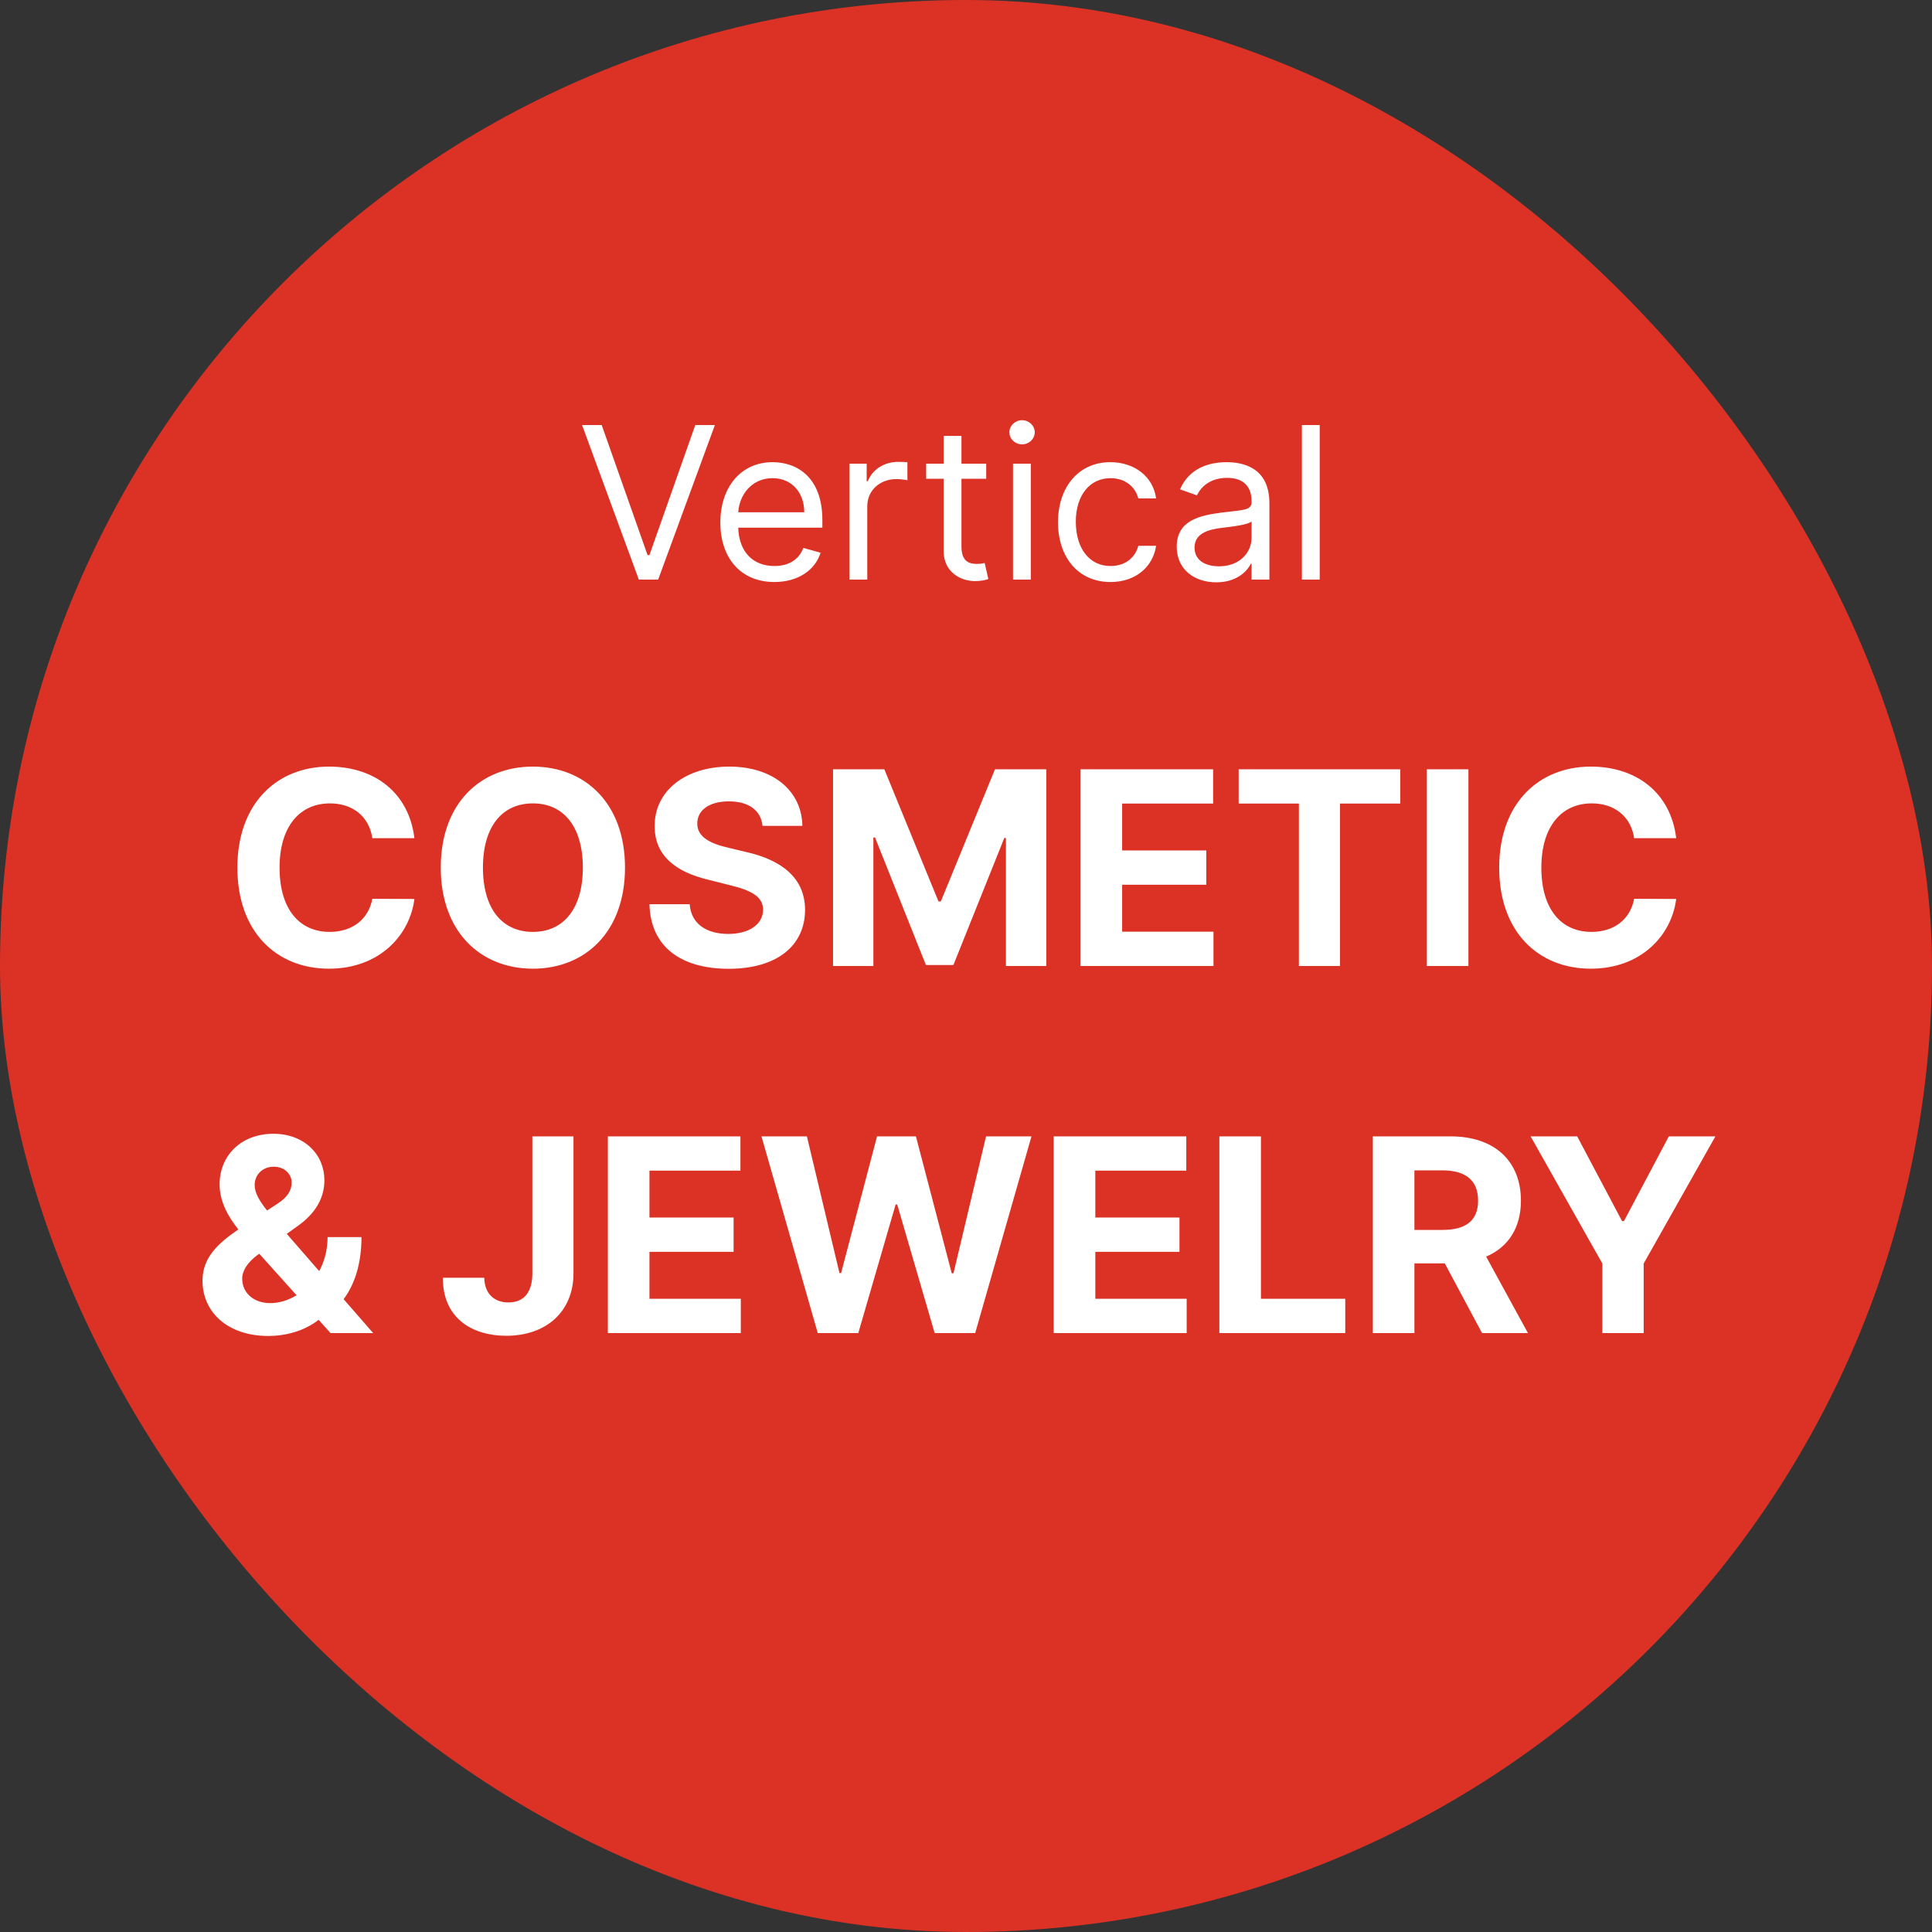
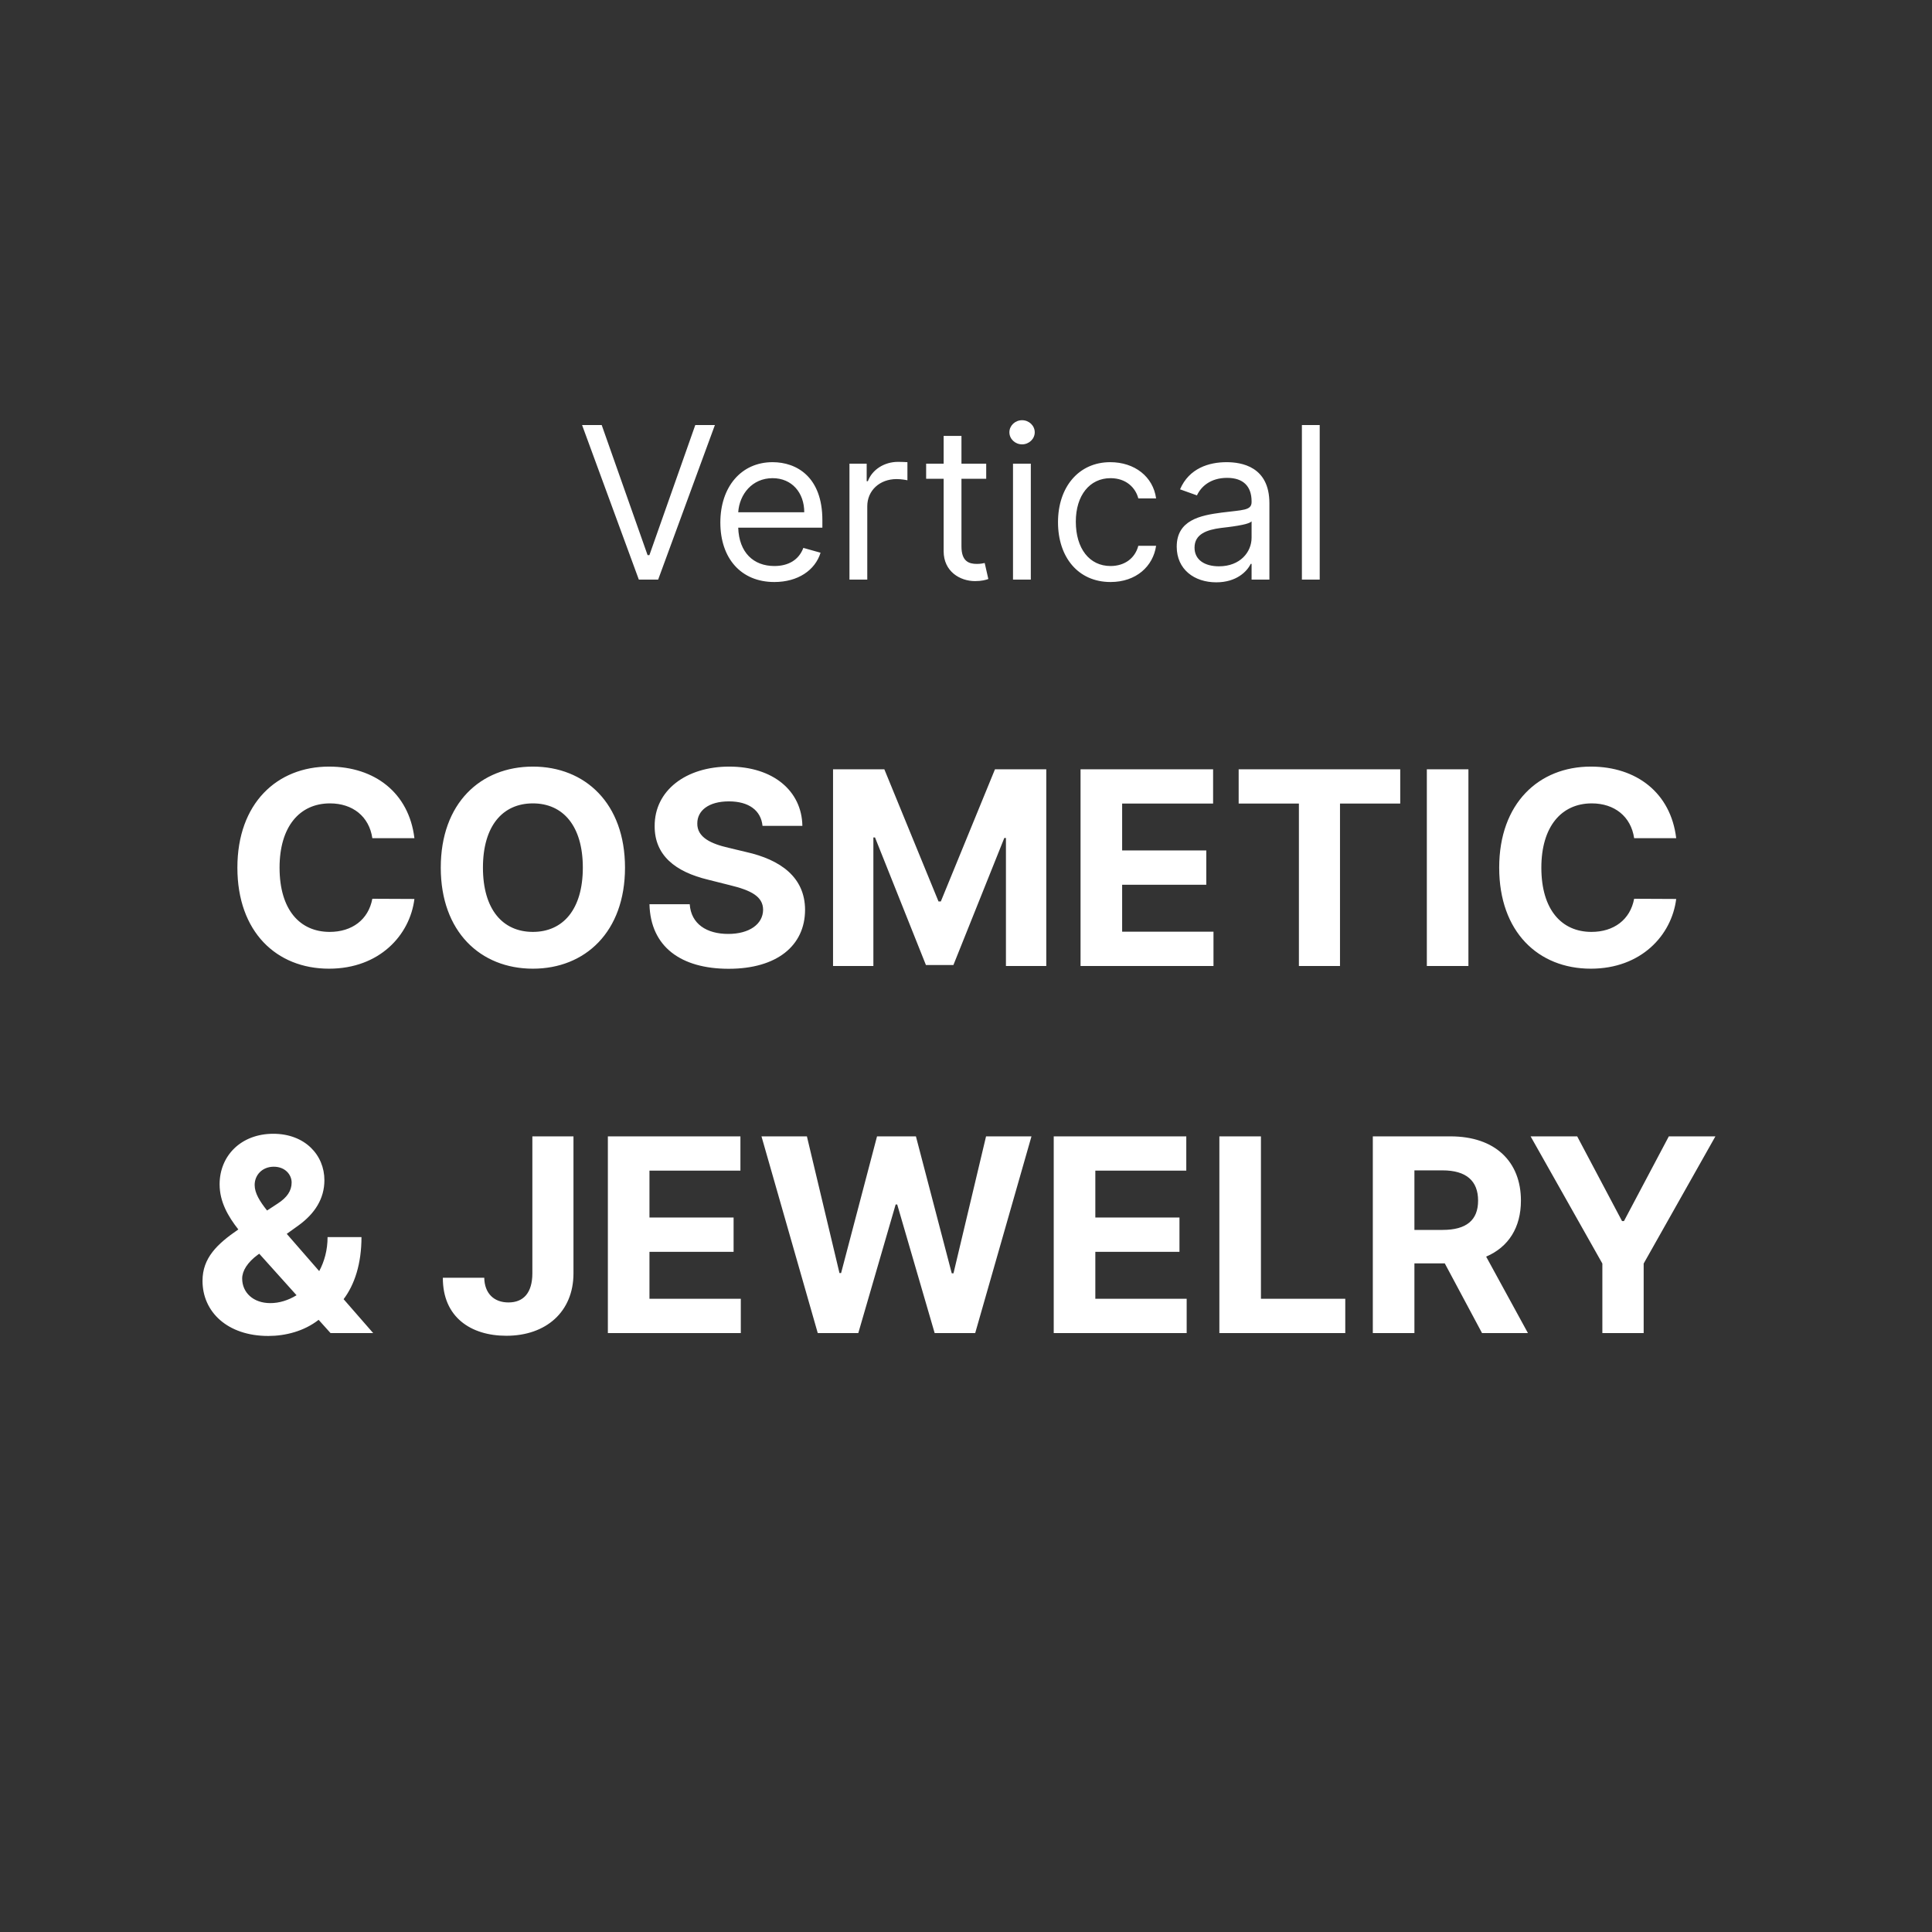
<svg xmlns="http://www.w3.org/2000/svg" width="100" height="100" viewBox="0 0 100 100" fill="none">
  <rect x="0" y="0" width="100" height="100" fill="#333333" stroke="none" />
-   <rect width="100" height="100" rx="50" fill="#DB3225" />
  <path d="M31.144 22H30.128L33.066 30H34.066L37.003 22H35.988L33.613 28.734H33.519L31.144 22ZM40.081 30.125C41.3 30.125 42.191 29.516 42.472 28.609L41.581 28.359C41.347 28.984 40.804 29.297 40.081 29.297C38.999 29.297 38.253 28.598 38.21 27.312H42.566V26.922C42.566 24.688 41.238 23.922 39.988 23.922C38.363 23.922 37.285 25.203 37.285 27.047C37.285 28.891 38.347 30.125 40.081 30.125ZM38.21 26.516C38.273 25.582 38.933 24.75 39.988 24.75C40.988 24.75 41.628 25.5 41.628 26.516H38.21ZM43.968 30H44.89V26.203C44.89 25.391 45.531 24.797 46.406 24.797C46.652 24.797 46.906 24.844 46.968 24.859V23.922C46.863 23.914 46.621 23.906 46.484 23.906C45.765 23.906 45.14 24.312 44.921 24.906H44.859V24H43.968V30ZM51.046 24H49.765V22.562H48.843V24H47.937V24.781H48.843V28.531C48.843 29.578 49.687 30.078 50.468 30.078C50.812 30.078 51.031 30.016 51.156 29.969L50.968 29.141C50.89 29.156 50.765 29.188 50.562 29.188C50.156 29.188 49.765 29.062 49.765 28.281V24.781H51.046V24ZM52.433 30H53.355V24H52.433V30ZM52.902 23C53.261 23 53.558 22.719 53.558 22.375C53.558 22.031 53.261 21.75 52.902 21.75C52.542 21.75 52.246 22.031 52.246 22.375C52.246 22.719 52.542 23 52.902 23ZM57.481 30.125C58.809 30.125 59.684 29.312 59.84 28.25H58.919C58.747 28.906 58.2 29.297 57.481 29.297C56.387 29.297 55.684 28.391 55.684 27C55.684 25.641 56.403 24.75 57.481 24.75C58.294 24.75 58.778 25.25 58.919 25.797H59.84C59.684 24.672 58.731 23.922 57.465 23.922C55.84 23.922 54.762 25.203 54.762 27.031C54.762 28.828 55.794 30.125 57.481 30.125ZM62.954 30.141C64.001 30.141 64.547 29.578 64.735 29.188H64.782V30H65.704V26.047C65.704 24.141 64.251 23.922 63.485 23.922C62.579 23.922 61.547 24.234 61.079 25.328L61.954 25.641C62.157 25.203 62.637 24.734 63.516 24.734C64.364 24.734 64.782 25.184 64.782 25.953V25.984C64.782 26.43 64.329 26.391 63.235 26.531C62.122 26.676 60.907 26.922 60.907 28.297C60.907 29.469 61.813 30.141 62.954 30.141ZM63.094 29.312C62.36 29.312 61.829 28.984 61.829 28.344C61.829 27.641 62.469 27.422 63.188 27.328C63.579 27.281 64.626 27.172 64.782 26.984V27.828C64.782 28.578 64.188 29.312 63.094 29.312ZM68.308 22H67.386V30H68.308V22Z" fill="white" />
-   <path d="M21.45 43.383C21.166 41.031 19.387 39.679 17.03 39.679C14.34 39.679 12.287 41.578 12.287 44.909C12.287 48.23 14.306 50.139 17.03 50.139C19.64 50.139 21.216 48.404 21.45 46.53L19.272 46.52C19.068 47.609 18.213 48.235 17.065 48.235C15.519 48.235 14.47 47.087 14.47 44.909C14.47 42.791 15.504 41.583 17.08 41.583C18.258 41.583 19.108 42.264 19.272 43.383H21.45ZM32.35 44.909C32.35 41.578 30.282 39.679 27.582 39.679C24.868 39.679 22.814 41.578 22.814 44.909C22.814 48.225 24.868 50.139 27.582 50.139C30.282 50.139 32.35 48.24 32.35 44.909ZM30.167 44.909C30.167 47.067 29.143 48.235 27.582 48.235C26.016 48.235 24.997 47.067 24.997 44.909C24.997 42.751 26.016 41.583 27.582 41.583C29.143 41.583 30.167 42.751 30.167 44.909ZM39.468 42.746H41.531C41.501 40.932 40.01 39.679 37.743 39.679C35.511 39.679 33.875 40.912 33.885 42.761C33.88 44.263 34.939 45.123 36.659 45.535L37.768 45.814C38.876 46.082 39.493 46.401 39.498 47.087C39.493 47.832 38.787 48.34 37.693 48.34C36.575 48.34 35.769 47.822 35.7 46.803H33.616C33.671 49.006 35.247 50.144 37.718 50.144C40.204 50.144 41.665 48.956 41.67 47.092C41.665 45.396 40.388 44.496 38.618 44.099L37.703 43.88C36.818 43.676 36.077 43.348 36.092 42.617C36.092 41.961 36.674 41.479 37.728 41.479C38.757 41.479 39.388 41.946 39.468 42.746ZM43.118 39.818V50H45.206V43.348H45.291L47.926 49.95H49.348L51.983 43.373H52.067V50H54.155V39.818H51.5L48.697 46.659H48.577L45.773 39.818H43.118ZM55.929 50H62.81V48.225H58.082V45.794H62.437V44.019H58.082V41.593H62.79V39.818H55.929V50ZM64.113 41.593H67.231V50H69.358V41.593H72.476V39.818H64.113V41.593ZM76.005 39.818H73.853V50H76.005V39.818ZM86.76 43.383C86.477 41.031 84.697 39.679 82.341 39.679C79.651 39.679 77.598 41.578 77.598 44.909C77.598 48.23 79.616 50.139 82.341 50.139C84.951 50.139 86.526 48.404 86.76 46.53L84.583 46.52C84.379 47.609 83.524 48.235 82.375 48.235C80.829 48.235 79.78 47.087 79.78 44.909C79.78 42.791 80.814 41.583 82.39 41.583C83.568 41.583 84.419 42.264 84.583 43.383H86.76ZM13.887 69.149C14.777 69.149 15.742 68.901 16.492 68.314L17.109 69H19.316L17.785 67.245C18.352 66.494 18.71 65.415 18.71 64.033H16.955C16.955 64.7 16.791 65.291 16.522 65.793L14.842 63.864L15.438 63.437C16.294 62.82 16.791 62.045 16.791 61.085C16.791 59.783 15.781 58.684 14.146 58.684C12.475 58.684 11.367 59.822 11.367 61.299C11.367 62.204 11.804 62.959 12.336 63.636C11.227 64.396 10.482 65.117 10.482 66.296C10.482 67.901 11.769 69.149 13.887 69.149ZM15.349 67.041C14.921 67.305 14.454 67.449 13.992 67.449C13.107 67.449 12.535 66.902 12.535 66.176C12.535 65.788 12.799 65.341 13.36 64.933L13.42 64.894L15.349 67.041ZM13.823 62.656C13.445 62.179 13.181 61.756 13.181 61.334C13.181 60.822 13.569 60.394 14.161 60.389C14.757 60.384 15.095 60.802 15.095 61.205C15.095 61.632 14.862 61.985 14.355 62.308L13.823 62.656ZM27.555 58.818V65.918C27.55 66.897 27.113 67.414 26.317 67.414C25.567 67.414 25.079 66.947 25.065 66.136H22.922C22.912 68.17 24.364 69.139 26.208 69.139C28.271 69.139 29.678 67.891 29.683 65.918V58.818H27.555ZM31.463 69H38.344V67.225H33.616V64.794H37.971V63.019H33.616V60.593H38.324V58.818H31.463V69ZM42.327 69H44.425L46.359 62.343H46.439L48.378 69H50.476L53.389 58.818H51.038L49.352 65.908H49.263L47.408 58.818H45.395L43.535 65.893H43.451L41.765 58.818H39.414L42.327 69ZM54.541 69H61.422V67.225H56.694V64.794H61.049V63.019H56.694V60.593H61.402V58.818H54.541V69ZM63.114 69H69.631V67.225H65.266V58.818H63.114V69ZM71.057 69H73.21V65.391H74.781L76.71 69H79.086L76.923 65.043C78.082 64.546 78.723 63.536 78.723 62.144C78.723 60.121 77.386 58.818 75.074 58.818H71.057V69ZM73.21 63.66V60.578H74.661C75.904 60.578 76.506 61.13 76.506 62.144C76.506 63.153 75.904 63.66 74.671 63.66H73.21ZM79.224 58.818L82.938 65.401V69H85.076V65.401L88.789 58.818H86.378L84.056 63.203H83.957L81.635 58.818H79.224Z" fill="white" />
+   <path d="M21.45 43.383C21.166 41.031 19.387 39.679 17.03 39.679C14.34 39.679 12.287 41.578 12.287 44.909C12.287 48.23 14.306 50.139 17.03 50.139C19.64 50.139 21.216 48.404 21.45 46.53L19.272 46.52C19.068 47.609 18.213 48.235 17.065 48.235C15.519 48.235 14.47 47.087 14.47 44.909C14.47 42.791 15.504 41.583 17.08 41.583C18.258 41.583 19.108 42.264 19.272 43.383H21.45ZM32.35 44.909C32.35 41.578 30.282 39.679 27.582 39.679C24.868 39.679 22.814 41.578 22.814 44.909C22.814 48.225 24.868 50.139 27.582 50.139C30.282 50.139 32.35 48.24 32.35 44.909ZM30.167 44.909C30.167 47.067 29.143 48.235 27.582 48.235C26.016 48.235 24.997 47.067 24.997 44.909C24.997 42.751 26.016 41.583 27.582 41.583C29.143 41.583 30.167 42.751 30.167 44.909ZM39.468 42.746H41.531C41.501 40.932 40.01 39.679 37.743 39.679C35.511 39.679 33.875 40.912 33.885 42.761C33.88 44.263 34.939 45.123 36.659 45.535L37.768 45.814C38.876 46.082 39.493 46.401 39.498 47.087C39.493 47.832 38.787 48.34 37.693 48.34C36.575 48.34 35.769 47.822 35.7 46.803H33.616C33.671 49.006 35.247 50.144 37.718 50.144C40.204 50.144 41.665 48.956 41.67 47.092C41.665 45.396 40.388 44.496 38.618 44.099L37.703 43.88C36.818 43.676 36.077 43.348 36.092 42.617C36.092 41.961 36.674 41.479 37.728 41.479C38.757 41.479 39.388 41.946 39.468 42.746ZM43.118 39.818V50H45.206V43.348H45.291L47.926 49.95H49.348L51.983 43.373H52.067V50H54.155V39.818H51.5L48.697 46.659H48.577L45.773 39.818H43.118ZM55.929 50H62.81V48.225H58.082V45.794H62.437V44.019H58.082V41.593H62.79V39.818H55.929V50ZM64.113 41.593H67.231V50H69.358V41.593H72.476V39.818H64.113V41.593ZM76.005 39.818H73.853V50H76.005V39.818ZM86.76 43.383C86.477 41.031 84.697 39.679 82.341 39.679C79.651 39.679 77.598 41.578 77.598 44.909C77.598 48.23 79.616 50.139 82.341 50.139C84.951 50.139 86.526 48.404 86.76 46.53L84.583 46.52C84.379 47.609 83.524 48.235 82.375 48.235C80.829 48.235 79.78 47.087 79.78 44.909C79.78 42.791 80.814 41.583 82.39 41.583C83.568 41.583 84.419 42.264 84.583 43.383H86.76ZM13.887 69.149C14.777 69.149 15.742 68.901 16.492 68.314L17.109 69H19.316L17.785 67.245C18.352 66.494 18.71 65.415 18.71 64.033H16.955C16.955 64.7 16.791 65.291 16.522 65.793L14.842 63.864L15.438 63.437C16.294 62.82 16.791 62.045 16.791 61.085C16.791 59.783 15.781 58.684 14.146 58.684C12.475 58.684 11.367 59.822 11.367 61.299C11.367 62.204 11.804 62.959 12.336 63.636C11.227 64.396 10.482 65.117 10.482 66.296C10.482 67.901 11.769 69.149 13.887 69.149ZM15.349 67.041C14.921 67.305 14.454 67.449 13.992 67.449C13.107 67.449 12.535 66.902 12.535 66.176C12.535 65.788 12.799 65.341 13.36 64.933L13.42 64.894ZM13.823 62.656C13.445 62.179 13.181 61.756 13.181 61.334C13.181 60.822 13.569 60.394 14.161 60.389C14.757 60.384 15.095 60.802 15.095 61.205C15.095 61.632 14.862 61.985 14.355 62.308L13.823 62.656ZM27.555 58.818V65.918C27.55 66.897 27.113 67.414 26.317 67.414C25.567 67.414 25.079 66.947 25.065 66.136H22.922C22.912 68.17 24.364 69.139 26.208 69.139C28.271 69.139 29.678 67.891 29.683 65.918V58.818H27.555ZM31.463 69H38.344V67.225H33.616V64.794H37.971V63.019H33.616V60.593H38.324V58.818H31.463V69ZM42.327 69H44.425L46.359 62.343H46.439L48.378 69H50.476L53.389 58.818H51.038L49.352 65.908H49.263L47.408 58.818H45.395L43.535 65.893H43.451L41.765 58.818H39.414L42.327 69ZM54.541 69H61.422V67.225H56.694V64.794H61.049V63.019H56.694V60.593H61.402V58.818H54.541V69ZM63.114 69H69.631V67.225H65.266V58.818H63.114V69ZM71.057 69H73.21V65.391H74.781L76.71 69H79.086L76.923 65.043C78.082 64.546 78.723 63.536 78.723 62.144C78.723 60.121 77.386 58.818 75.074 58.818H71.057V69ZM73.21 63.66V60.578H74.661C75.904 60.578 76.506 61.13 76.506 62.144C76.506 63.153 75.904 63.66 74.671 63.66H73.21ZM79.224 58.818L82.938 65.401V69H85.076V65.401L88.789 58.818H86.378L84.056 63.203H83.957L81.635 58.818H79.224Z" fill="white" />
</svg>